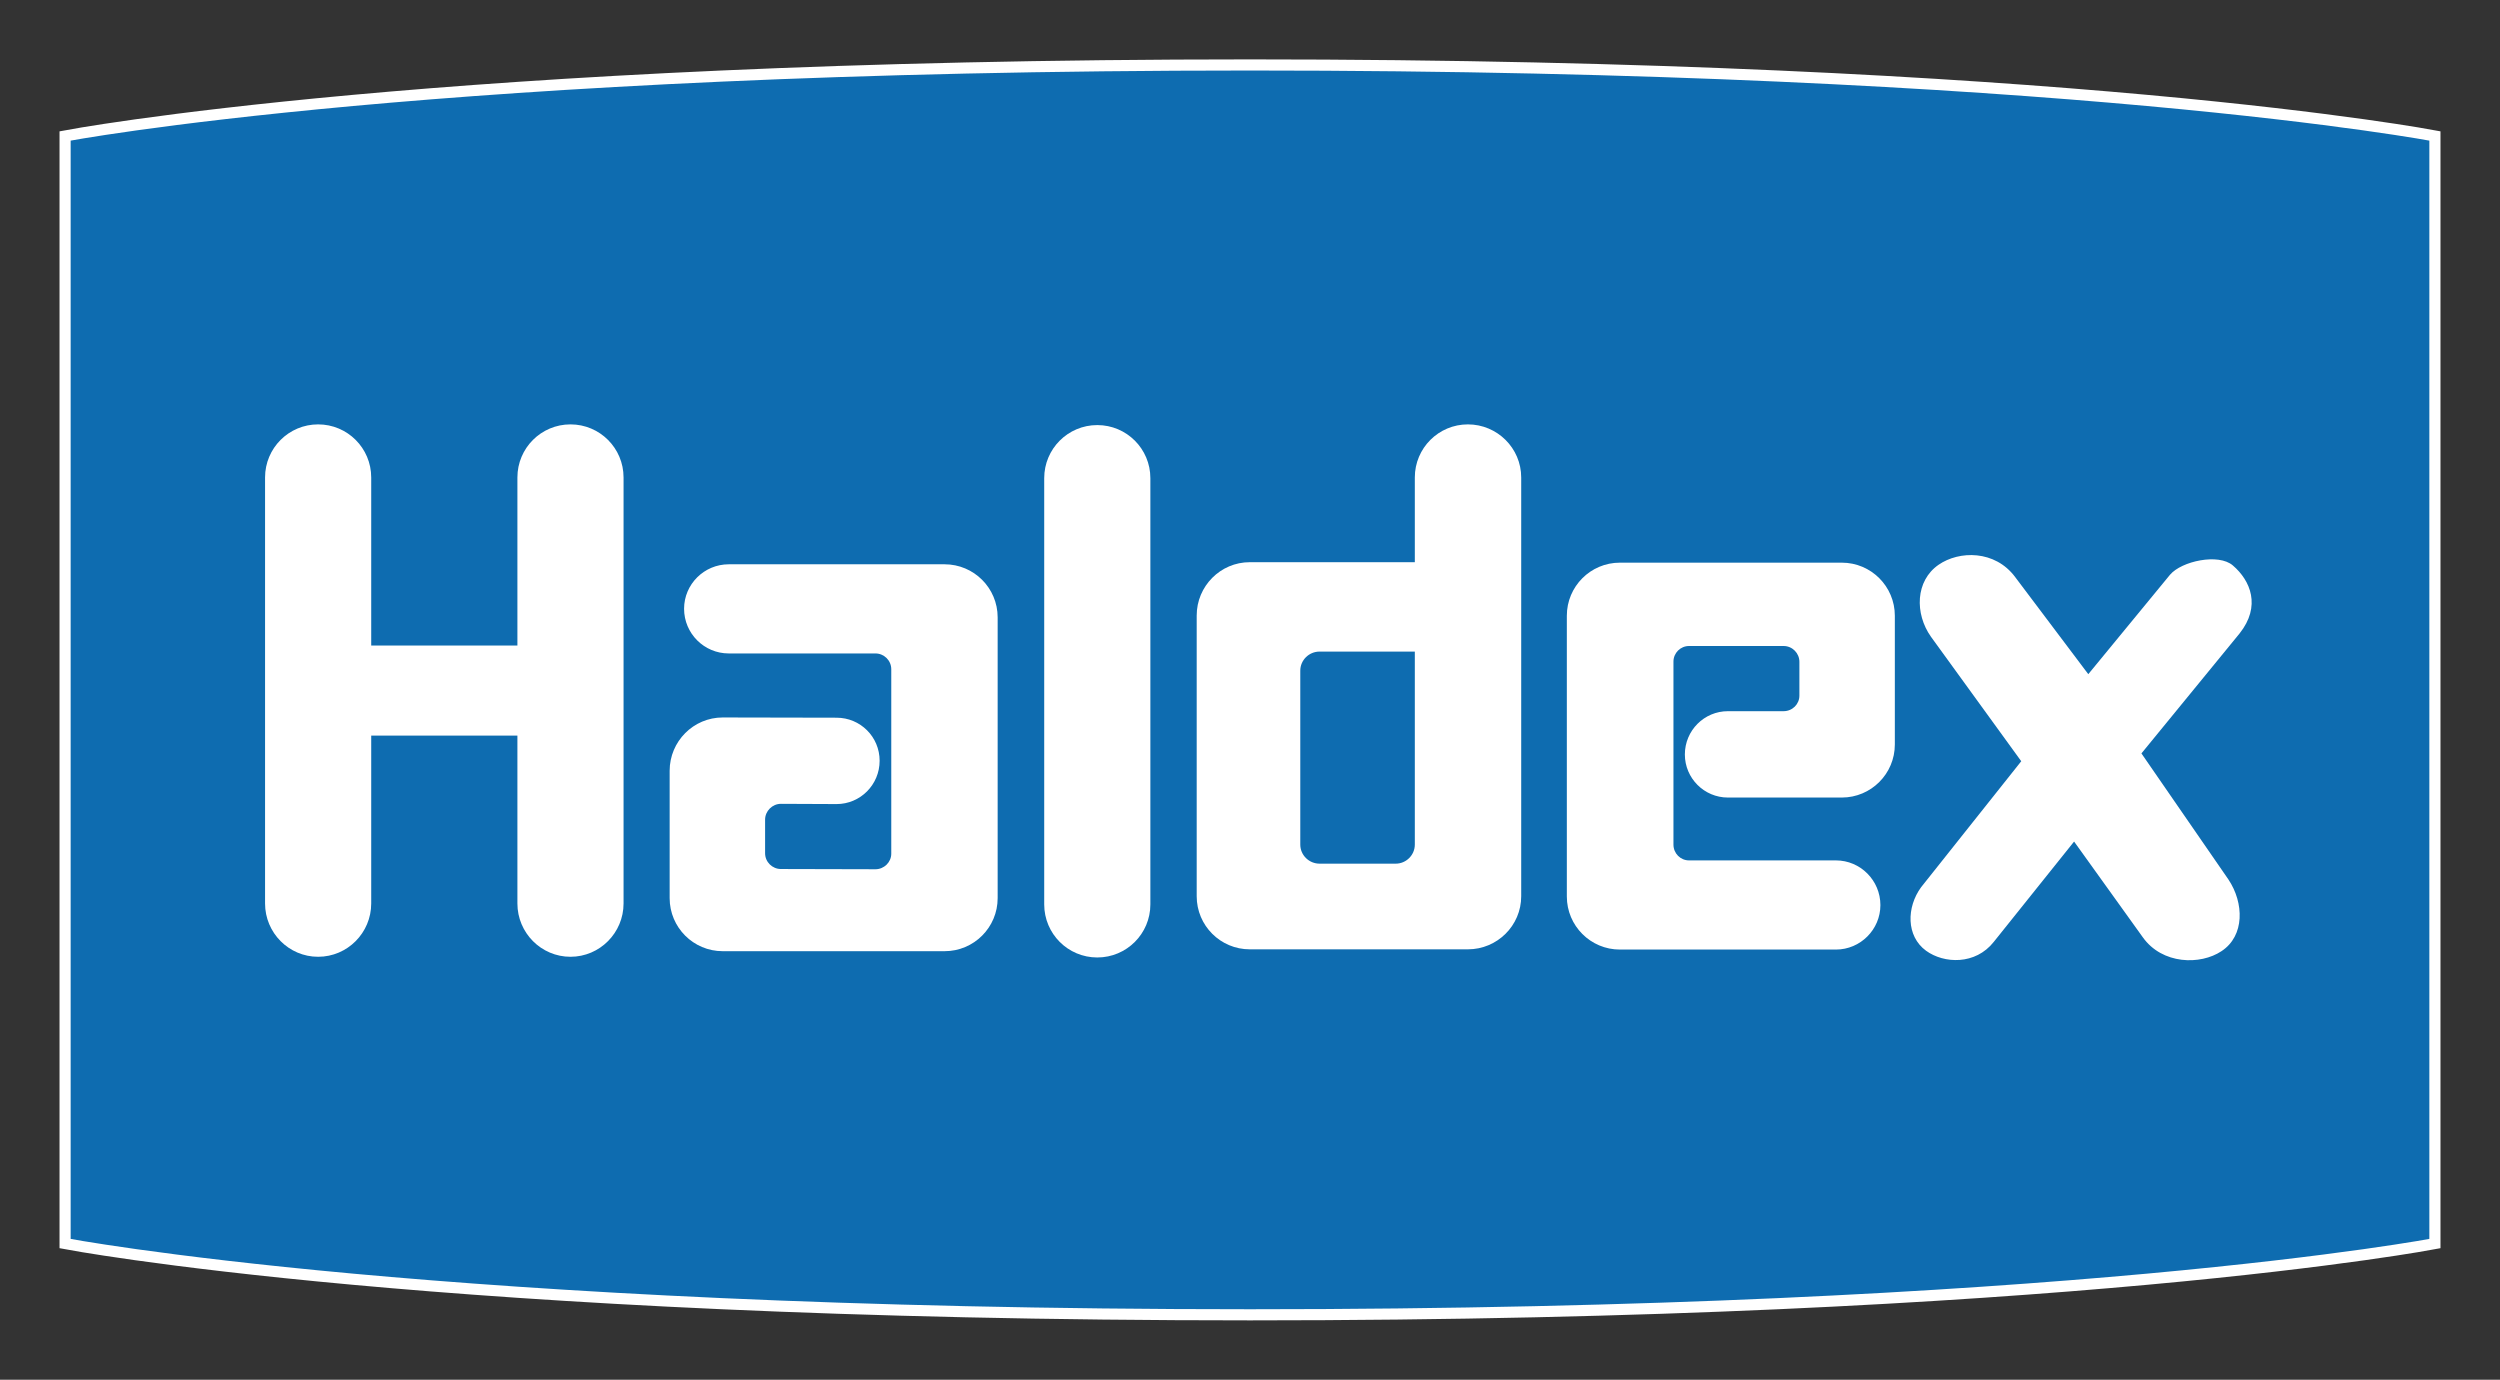
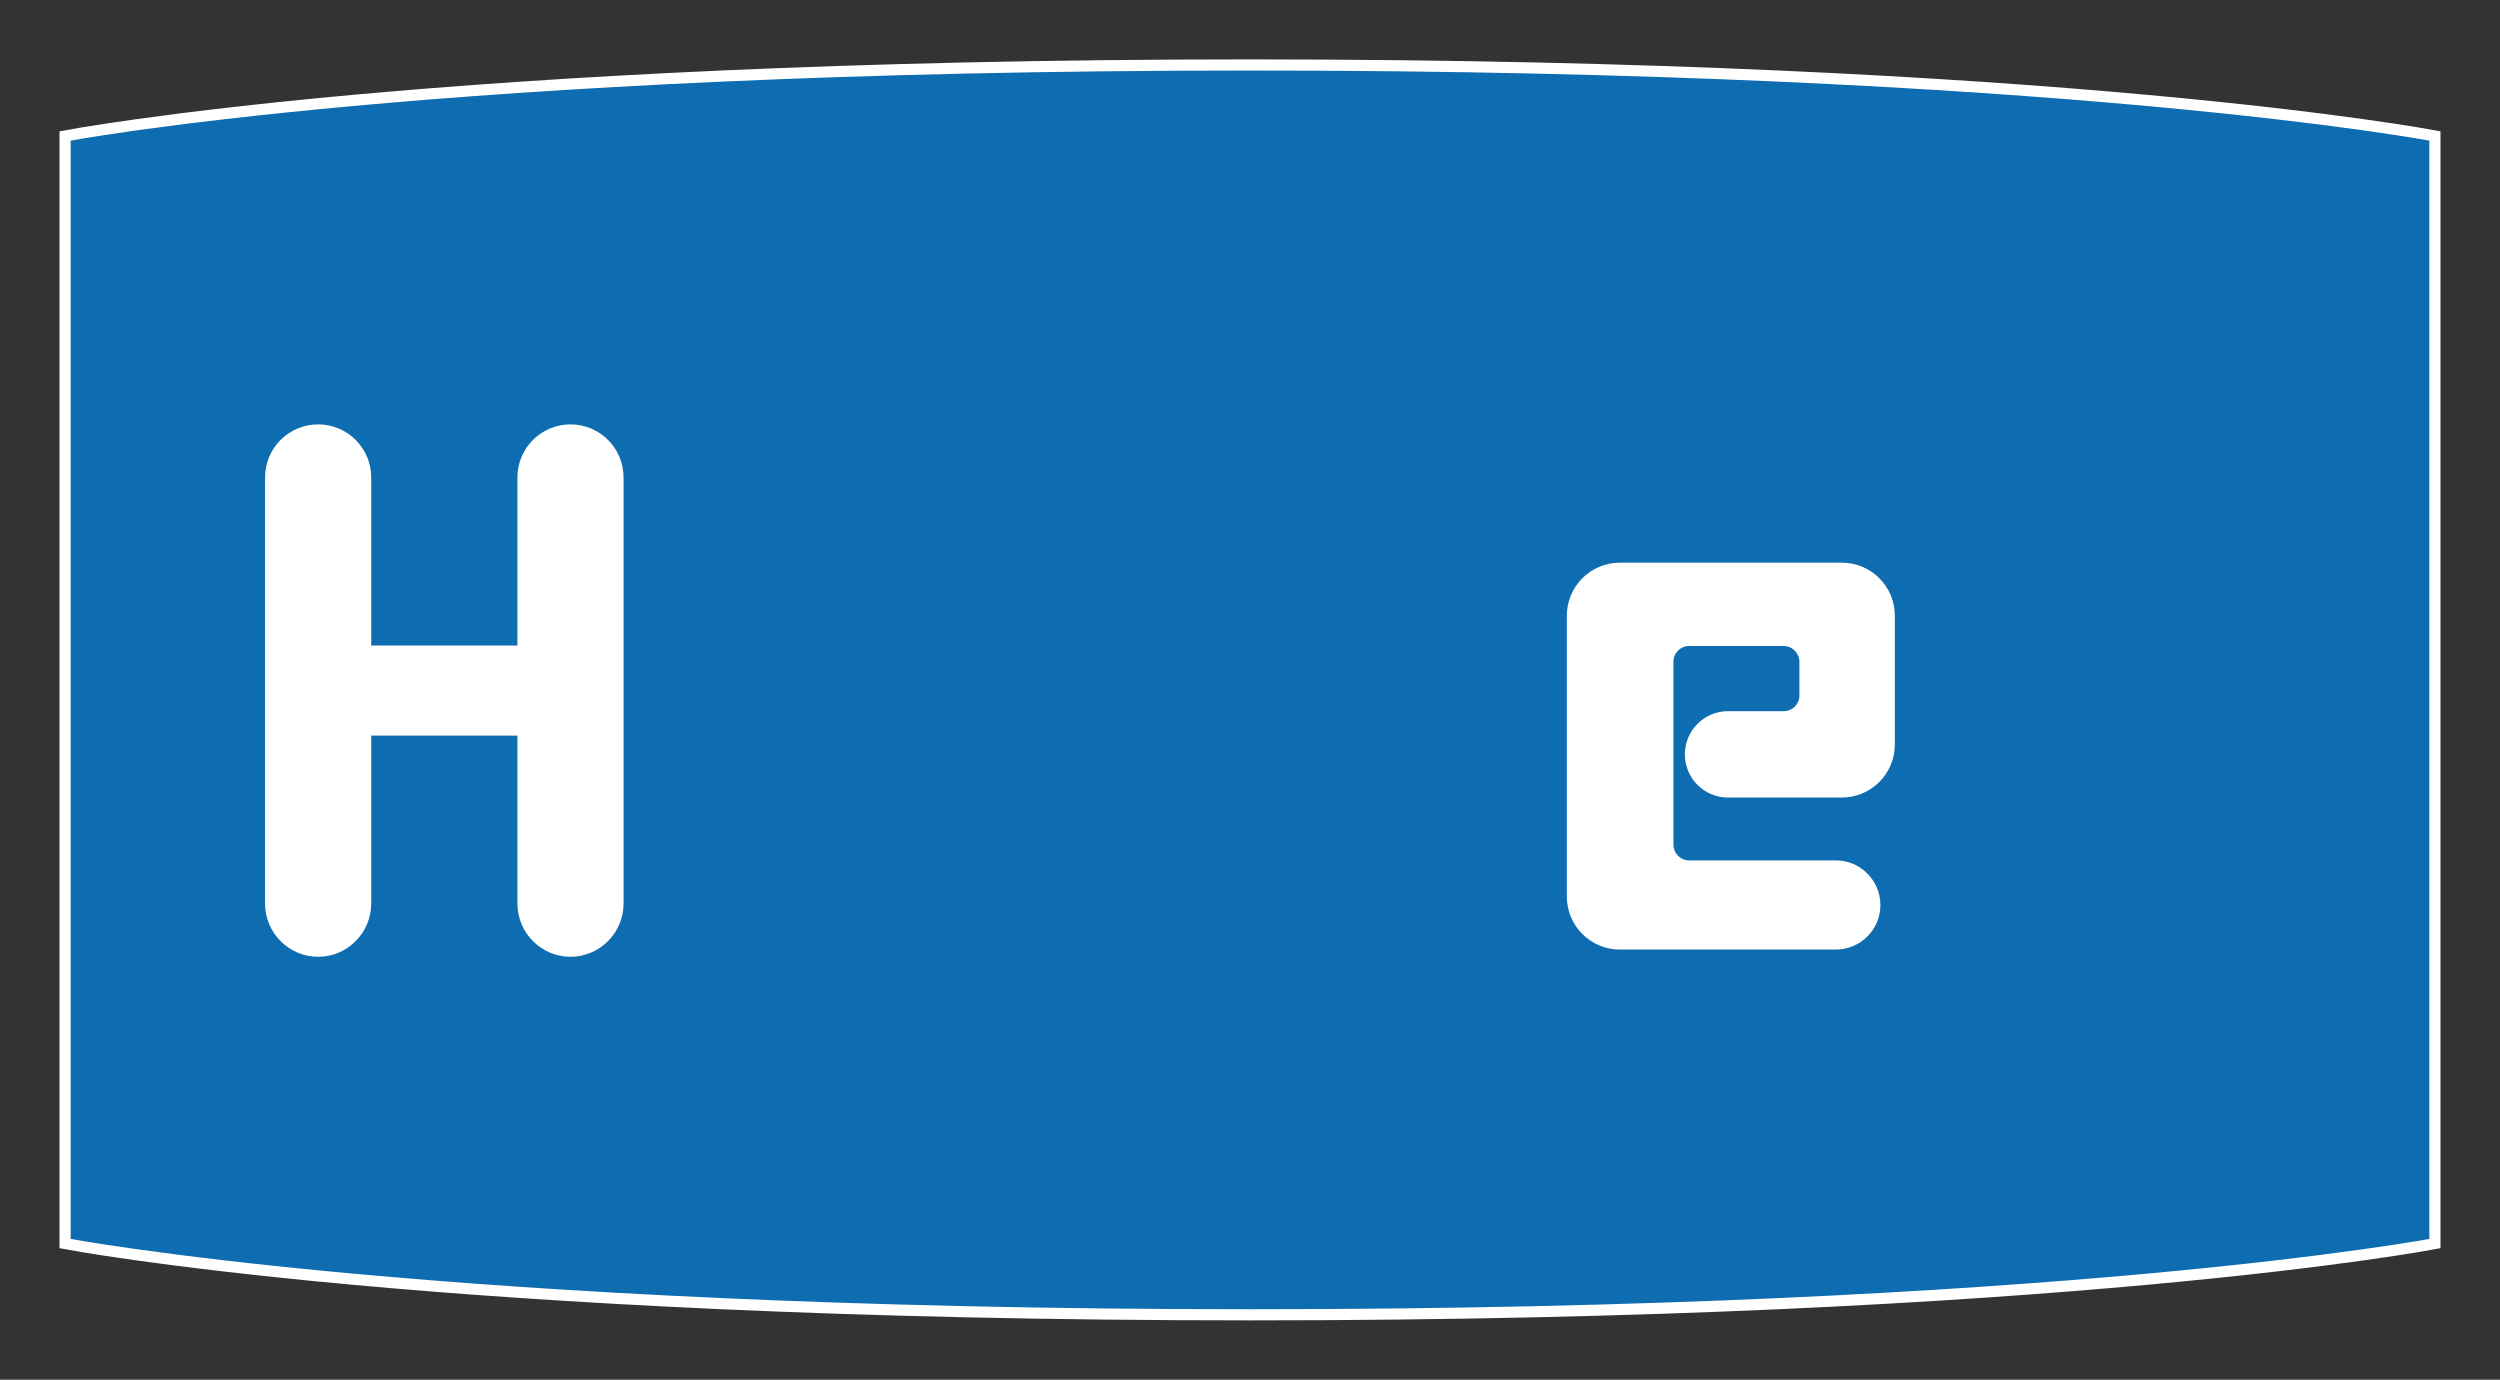
<svg xmlns="http://www.w3.org/2000/svg" width="744.094" height="410.669" id="svg2293">
  <rect width="100%" height="100%" fill="#333333" stroke="none" />
  <defs id="defs2295" />
  <g transform="translate(-21.793,-493.755)" id="layer1">
    <g transform="translate(17.717,17.676)" id="g2311">
      <path d="M 728.799,516.544 C 728.799,516.544 618.146,495.411 376.124,495.411 C 134.171,495.411 23.449,516.544 23.449,516.544 L 23.449,846.215 C 23.449,846.215 134.171,867.417 376.124,867.417 C 618.146,867.417 728.799,846.215 728.799,846.215 L 728.799,516.544" style="fill:#0e6cb0;fill-rule:nonzero;stroke:none" id="path28" />
      <path d="M 728.799,516.544 C 728.799,516.544 618.146,495.411 376.124,495.411 C 134.171,495.411 23.449,516.544 23.449,516.544 L 23.449,846.215 C 23.449,846.215 134.171,867.417 376.124,867.417 C 618.146,867.417 728.799,846.215 728.799,846.215 L 728.799,516.544 z " style="fill:none;stroke:#ffffff;stroke-width:3.312;stroke-linecap:butt;stroke-linejoin:miter;stroke-miterlimit:4;stroke-dasharray:none" id="path30" />
-       <path d="M 346.469,745.263 C 346.469,753.993 339.401,761.06 330.671,761.06 C 321.941,761.06 314.873,753.993 314.873,745.263 L 314.873,618.397 C 314.873,609.666 321.941,602.599 330.671,602.599 C 339.401,602.599 346.469,609.666 346.469,618.397 L 346.469,745.263" style="fill:#ffffff;fill-rule:nonzero;stroke:none;stroke-width:0.478;stroke-linecap:butt;stroke-linejoin:miter;stroke-miterlimit:4;stroke-dasharray:none" id="path32" />
-       <path d="M 425.18,643.41 L 425.18,618.189 C 425.18,609.459 432.247,602.391 440.977,602.391 C 449.707,602.391 456.844,609.459 456.844,618.189 L 456.844,742.838 C 456.844,751.568 449.707,758.635 440.977,758.635 L 376.055,758.635 C 367.324,758.635 360.257,751.568 360.257,742.838 L 360.257,659.276 C 360.257,650.546 367.324,643.41 376.055,643.41 L 425.18,643.41 z M 425.18,670.016 L 396.841,670.016 C 393.654,670.016 391.09,672.58 391.09,675.698 L 391.09,727.456 C 391.09,730.574 393.654,733.137 396.841,733.137 L 419.498,733.137 C 422.616,733.137 425.18,730.574 425.18,727.456 L 425.18,670.016" style="fill:#ffffff;fill-rule:nonzero;stroke:none;stroke-width:0.478;stroke-linecap:butt;stroke-linejoin:miter;stroke-miterlimit:4;stroke-dasharray:none" id="path34" />
-       <path d="M 236.509,715.33 C 233.945,715.33 231.797,717.478 231.797,720.042 L 231.797,730.019 C 231.797,732.652 233.945,734.731 236.509,734.731 L 264.64,734.8 C 267.203,734.8 269.351,732.722 269.351,730.158 L 269.351,675.282 C 269.351,672.649 267.203,670.57 264.64,670.57 L 261.106,670.57 L 220.989,670.57 C 213.644,670.57 207.685,664.612 207.685,657.267 C 207.685,649.992 213.644,644.033 220.989,644.033 L 285.218,644.033 C 293.949,644.033 301.016,651.101 301.016,659.831 L 301.016,743.392 C 301.016,752.122 293.949,759.189 285.218,759.189 L 219.187,759.189 C 210.457,759.189 203.389,752.122 203.389,743.392 L 203.389,705.491 C 203.389,696.761 210.457,689.625 219.187,689.625 L 253.069,689.694 C 260.136,689.694 265.887,695.375 265.887,702.512 C 265.887,709.649 260.136,715.4 253.069,715.4 L 236.509,715.33" style="fill:#ffffff;fill-rule:nonzero;stroke:none;stroke-width:0.478;stroke-linecap:butt;stroke-linejoin:miter;stroke-miterlimit:4;stroke-dasharray:none" id="path36" />
      <path d="M 534.931,687.754 C 537.564,687.754 539.643,685.675 539.643,683.112 L 539.643,673.065 C 539.643,670.501 537.564,668.353 534.931,668.353 L 506.801,668.353 C 504.237,668.353 502.158,670.432 502.158,672.995 L 502.158,727.456 C 502.158,730.089 504.237,732.167 506.801,732.167 L 510.404,732.167 L 550.521,732.167 C 557.796,732.167 563.755,738.126 563.755,745.471 C 563.755,752.746 557.796,758.704 550.521,758.704 L 486.222,758.704 C 477.492,758.704 470.425,751.637 470.425,742.907 L 470.425,659.346 C 470.425,650.616 477.492,643.548 486.222,643.548 L 552.253,643.548 C 560.984,643.548 568.051,650.616 568.051,659.346 L 568.051,697.662 C 568.051,706.392 560.984,713.46 552.253,713.46 L 518.372,713.46 C 511.304,713.46 505.553,707.709 505.553,700.641 C 505.553,693.505 511.304,687.754 518.372,687.754 L 534.931,687.754" style="fill:#ffffff;fill-rule:nonzero;stroke:none;stroke-width:0.478;stroke-linecap:butt;stroke-linejoin:miter;stroke-miterlimit:4;stroke-dasharray:none" id="path38" />
      <path d="M 173.873,602.391 C 165.143,602.391 158.075,609.459 158.075,618.189 L 158.075,668.215 L 114.563,668.215 L 114.563,618.189 C 114.563,609.459 107.495,602.391 98.765,602.391 C 90.035,602.391 82.967,609.459 82.967,618.189 L 82.967,744.985 C 82.967,753.716 90.035,760.852 98.765,760.852 C 107.495,760.852 114.563,753.716 114.563,744.985 L 114.563,695.029 L 158.075,695.029 L 158.075,744.985 C 158.075,753.716 165.143,760.852 173.873,760.852 C 182.603,760.852 189.671,753.716 189.671,744.985 L 189.671,618.189 C 189.671,609.459 182.603,602.391 173.873,602.391" style="fill:#ffffff;fill-rule:nonzero;stroke:none;stroke-width:0.478;stroke-linecap:butt;stroke-linejoin:miter;stroke-miterlimit:4;stroke-dasharray:none" id="path40" />
-       <path d="M 641.427,700.295 L 641.357,700.433 L 670.666,664.612 C 677.11,656.505 673.923,648.883 668.657,644.38 C 664.43,640.707 653.414,643.063 649.949,647.151 L 625.629,676.737 L 603.873,647.844 C 597.845,639.737 587.174,639.945 581.077,644.172 C 574.148,648.953 573.94,658.722 578.791,665.582 L 605.674,702.651 L 575.881,740.135 C 571.515,746.094 571.377,754.686 577.336,759.051 C 582.671,762.931 592.025,763.347 597.498,756.418 L 621.403,726.555 L 641.842,755.032 C 647.663,763.208 659.026,763.347 665.262,759.189 C 672.26,754.616 671.983,744.778 667.34,737.849 L 641.427,700.295" style="fill:#ffffff;fill-rule:nonzero;stroke:none;stroke-width:0.478;stroke-linecap:butt;stroke-linejoin:miter;stroke-miterlimit:4;stroke-dasharray:none" id="path42" />
    </g>
  </g>
</svg>